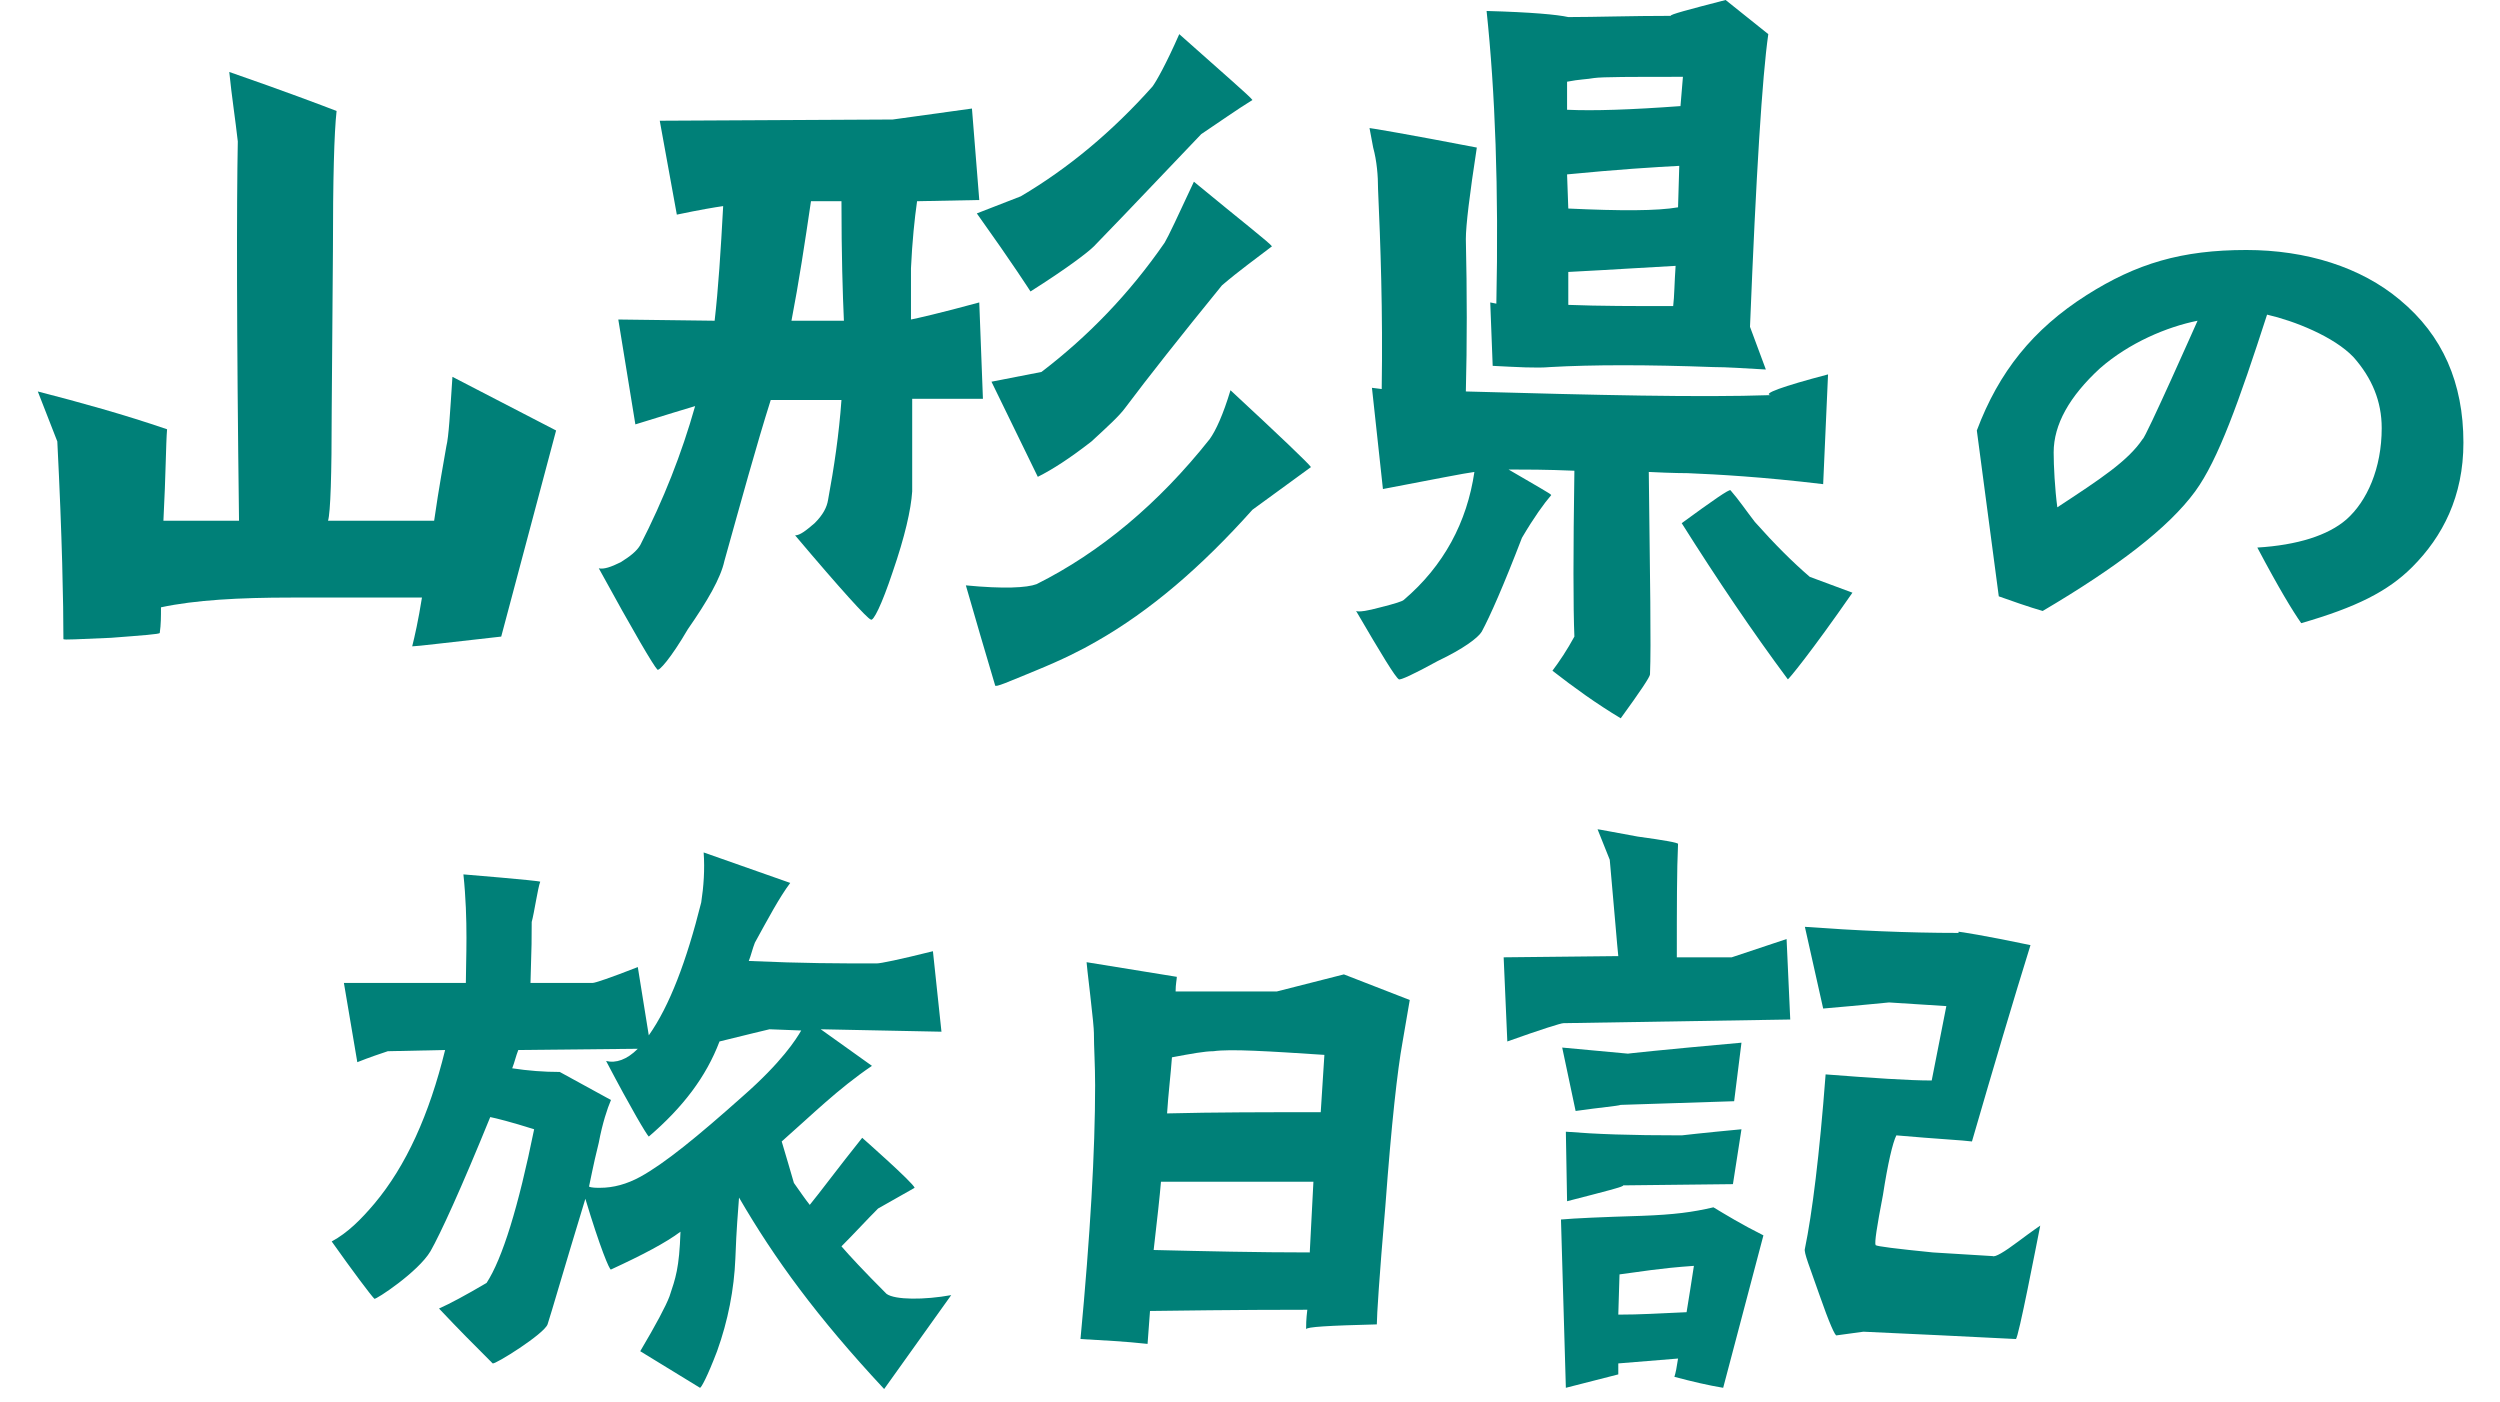
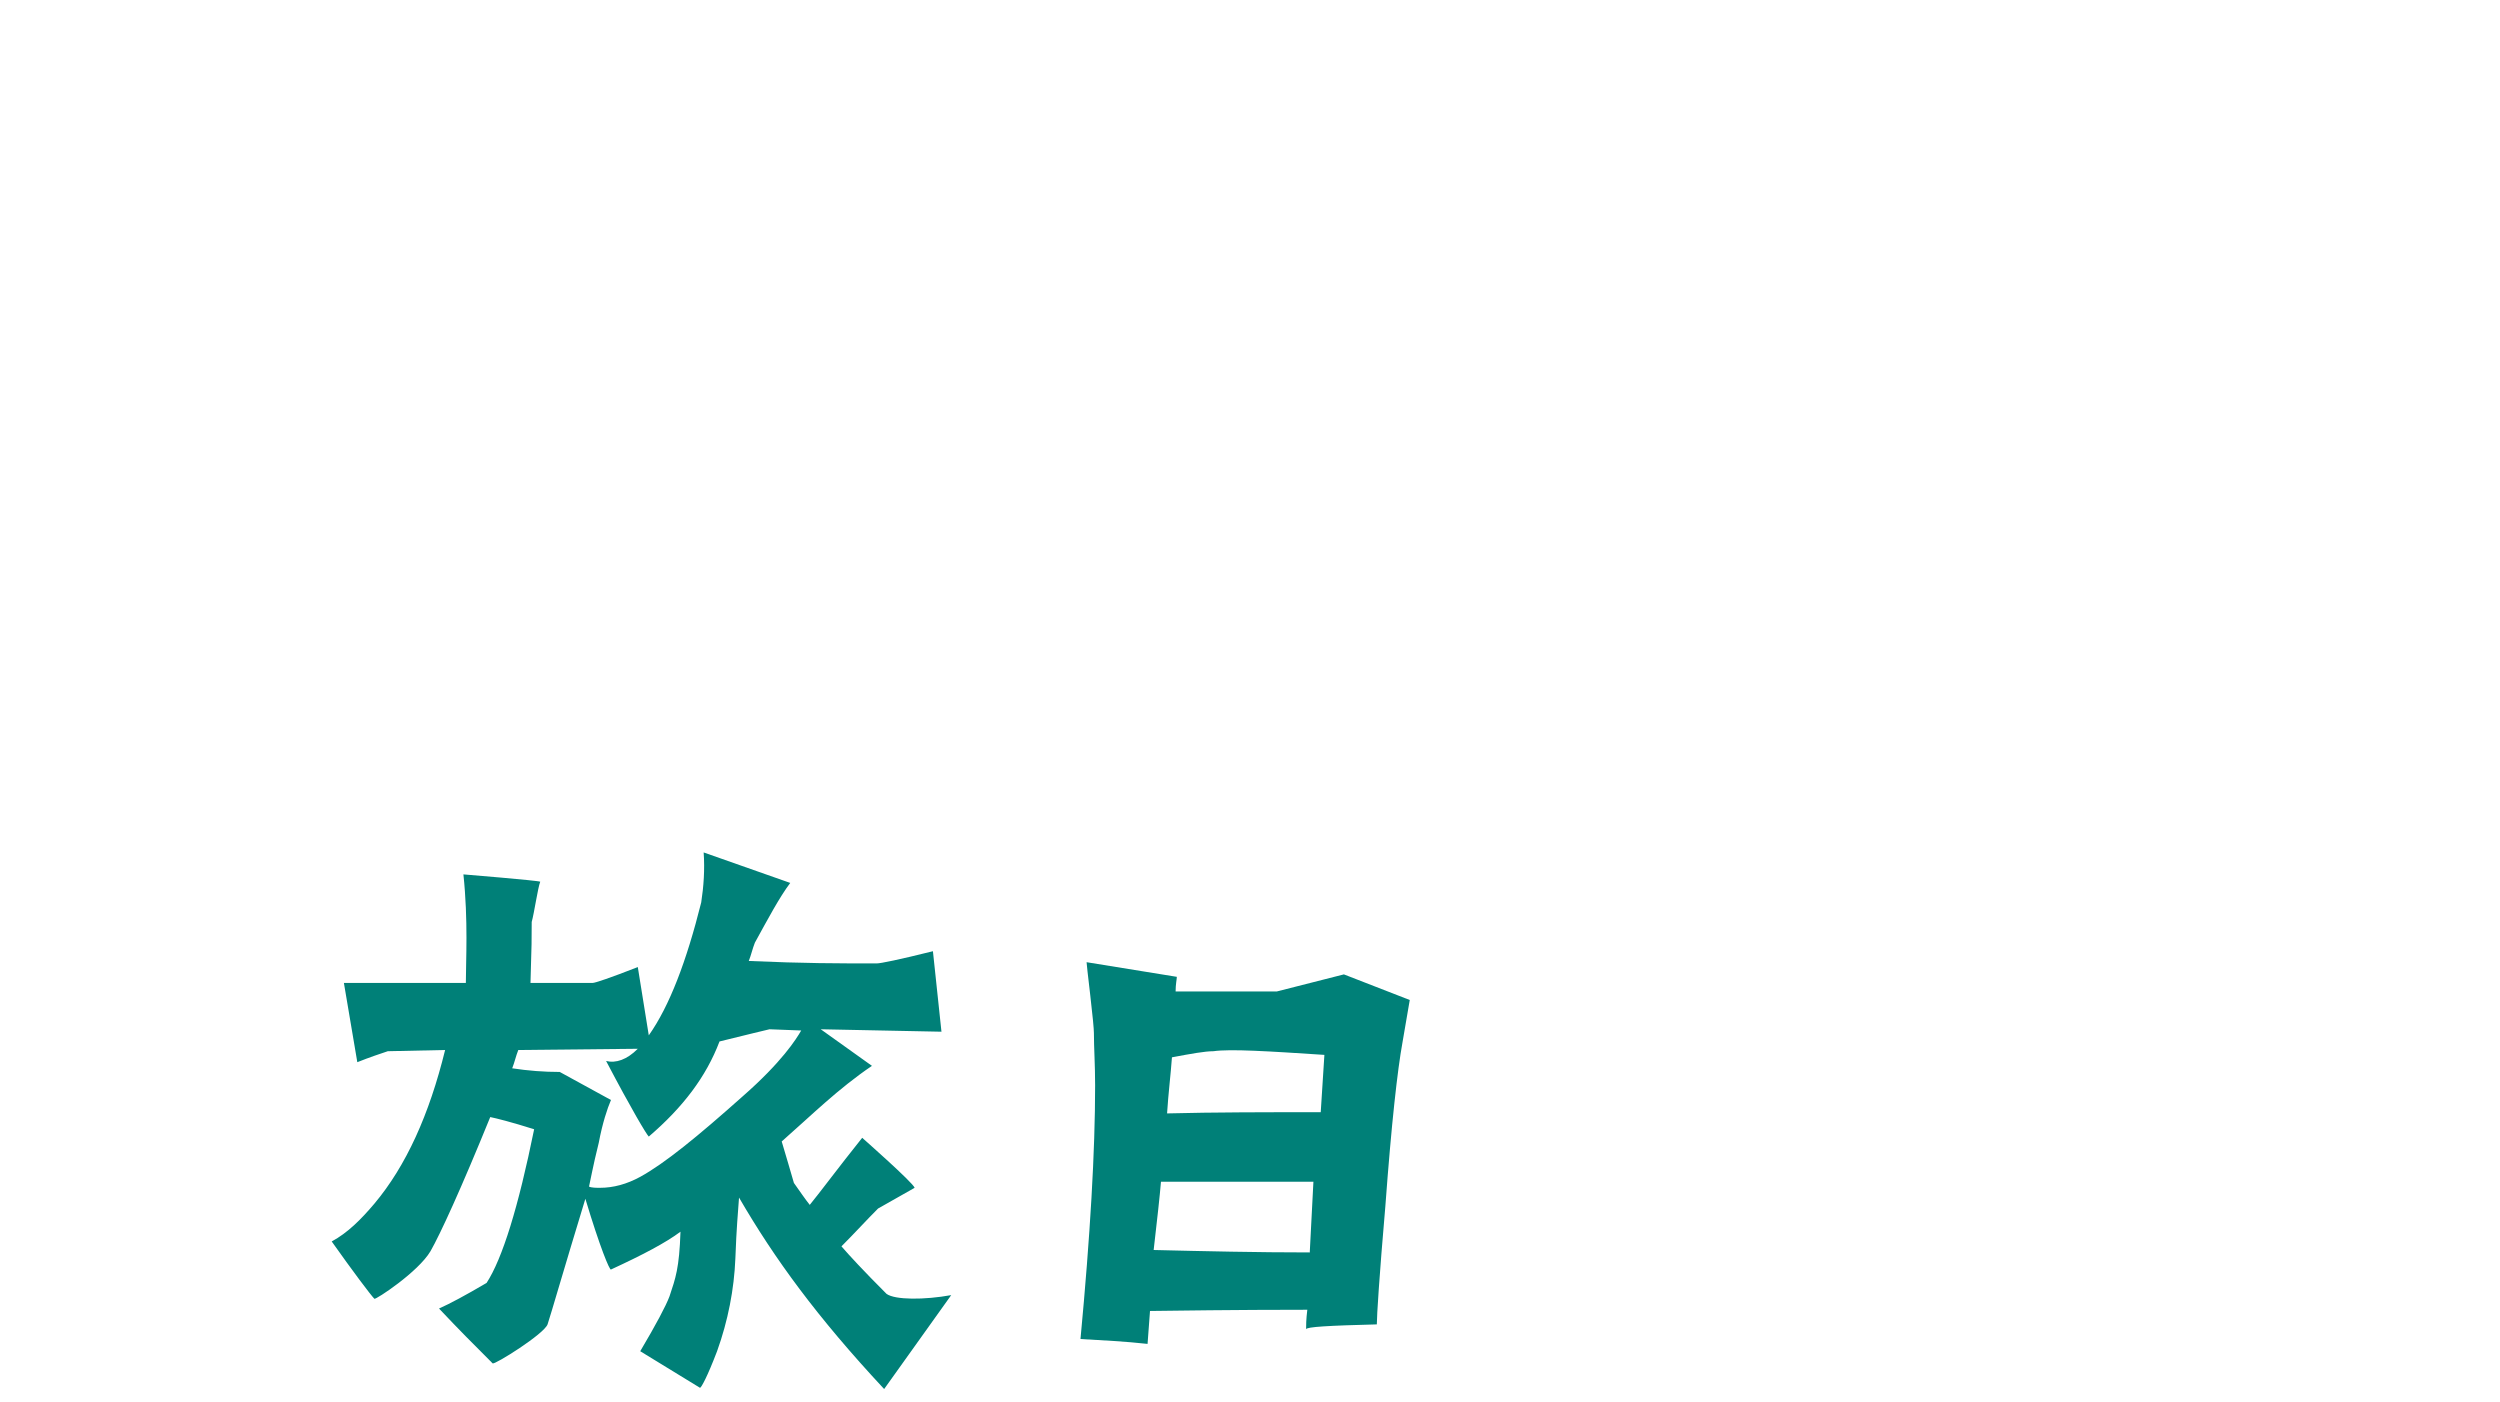
<svg xmlns="http://www.w3.org/2000/svg" version="1.1" id="レイヤー_1" x="0px" y="0px" viewBox="0 0 205 115" style="enable-background:new 0 0 205 115;" xml:space="preserve">
  <style type="text/css">
	.st0{fill:#008078;}
</style>
  <g>
    <g>
      <g>
        <g>
-           <path class="st0" d="M37.1,30.9l8.5,4.4l-4.5,16.9c-4.5,0.5-6.9,0.8-7.3,0.8c0.2-0.8,0.5-2.1,0.8-4c-3.6,0-7.1,0-10.7,0      c-4.3,0-7.9,0.2-10.7,0.8c0,0.8,0,1.4-0.1,2.1c0,0.1-1.4,0.2-4,0.4c-2.7,0.1-3.9,0.2-3.9,0.1c0-2.9-0.1-8.3-0.5-16.2l-1.6-4.1      c3.5,0.9,7.1,1.9,10.6,3.1c-0.1,1.2-0.1,3.7-0.3,7.5h6.2c-0.2-15.6-0.2-26-0.1-31.1c-0.2-1.8-0.5-3.7-0.7-5.7      c4.6,1.6,7.5,2.7,8.8,3.2c-0.2,1.8-0.3,5.6-0.3,11.5l-0.1,13.1c0,5.3-0.1,8.3-0.3,9h8.7c0.4-2.8,0.8-4.9,1-6.1      C36.8,35.8,36.9,33.9,37.1,30.9z" />
-           <path class="st0" d="M53.9,54.9c-0.3-0.3-1.9-3-4.8-8.3c0.4,0.1,1-0.1,1.8-0.5c0.8-0.5,1.3-0.9,1.6-1.4      c1.9-3.7,3.4-7.5,4.5-11.4c-0.7,0.2-2.3,0.7-4.9,1.5l-1.4-8.6l7.9,0.1c0.3-2.6,0.5-5.7,0.7-9.4c-0.7,0.1-1.9,0.3-3.8,0.7      l-1.4-7.7l19.1-0.1c0,0,2.2-0.3,6.5-0.9l0.6,7.5l-5.1,0.1c-0.2,1.4-0.4,3.3-0.5,5.5v4.2c0.5-0.1,2.3-0.5,5.6-1.4l0.3,7.9h-5.8      c0,4.1,0,6.6,0,7.6c-0.1,1.5-0.6,3.7-1.6,6.6c-0.9,2.7-1.6,4.1-1.8,3.9c-0.3-0.1-2.4-2.4-6.2-6.9c0.4,0,0.9-0.4,1.6-1      c0.7-0.7,1-1.3,1.1-1.9c0.5-2.7,0.9-5.4,1.1-8.2h-5.8c-1.2,3.8-2.4,8.2-3.8,13.2c-0.3,1.4-1.4,3.3-3,5.6      C55,54,54,55.1,53.9,54.9z M64.9,26.3h4.3c-0.1-2.2-0.2-5.4-0.2-9.8h-2.5C66,19.9,65.5,23.2,64.9,26.3z M107.5,38.3l-4.8,3.5      c-4.2,4.7-8.4,8.3-12.8,10.8c-1.2,0.7-2.8,1.5-5,2.4s-3.3,1.4-3.3,1.2c-0.8-2.7-1.6-5.4-2.4-8.2c3.1,0.3,5,0.2,5.8-0.1      c5.2-2.6,10-6.6,14.2-11.9c0.5-0.7,1.1-2,1.7-4C105,35.8,107.3,38,107.5,38.3z M89.7,20.2c-0.5,0.5-2.2,1.8-5.2,3.7      c0,0-1.4-2.2-4.4-6.4l3.6-1.4c3.9-2.3,7.5-5.3,10.8-9c0.3-0.4,1.1-1.8,2.2-4.3c3.7,3.3,5.8,5.1,6,5.4C101.4,9,100,10,98.5,11      C96,13.6,93.1,16.7,89.7,20.2z M85.1,39.1l-3.8-7.8l4.1-0.8c3.8-2.9,7.2-6.4,10.1-10.6c0.3-0.5,1.1-2.2,2.4-5      c4,3.3,6.2,5,6.4,5.3c-1.3,1-2.7,2-4.1,3.2c-3.5,4.3-6.1,7.6-7.9,10c-0.5,0.7-1.5,1.6-2.8,2.8C87.7,37.6,86.3,38.5,85.1,39.1z" />
-           <path class="st0" d="M138.4,38.8c-0.1,0-1.2,0-3.2-0.1c0.1,8.7,0.2,14.2,0.1,16.6c0,0.2-0.8,1.4-2.4,3.6c-2-1.2-3.8-2.5-5.6-3.9      c0.6-0.8,1.2-1.7,1.8-2.8c-0.1-2.4-0.1-6.9,0-13.6c-2.3-0.1-4.1-0.1-5.4-0.1c2.2,1.3,3.5,2,3.5,2.1c-0.6,0.7-1.4,1.8-2.4,3.5      c-1.5,3.9-2.6,6.4-3.3,7.7c-0.3,0.5-1.5,1.4-3.6,2.4c-2,1.1-3.1,1.6-3.2,1.5c-0.3-0.2-1.4-2-3.5-5.6c0.2,0.1,0.9,0,2-0.3      c1.2-0.3,1.8-0.5,1.9-0.6c3.3-2.8,5.2-6.4,5.8-10.5c-0.8,0.1-3.3,0.6-7.5,1.4l-0.9-8.3l0.8,0.1c0.1-6.4-0.1-11.9-0.3-16.4      c0-1.1-0.1-2.3-0.4-3.4c-0.2-1.1-0.3-1.6-0.3-1.6c0.1,0,3.1,0.5,8.8,1.6c-0.6,3.9-0.9,6.4-0.9,7.5c0.1,4.4,0.1,8.6,0,12.5      c10.8,0.3,19.2,0.5,25,0.3c-0.7-0.1,0.9-0.7,4.7-1.7l-0.4,9C144.5,39.1,140.8,38.9,138.4,38.8z M145,2.8c-0.5,3.5-1,11.5-1.5,24      l1.3,3.5c-1.8-0.1-3.2-0.2-4.3-0.2c-5.4-0.2-9.9-0.2-13.4,0c-1.1,0.1-2.7,0-4.7-0.1l-0.2-5.2l0.5,0.1c0.2-9.4-0.1-17.4-0.8-24      c3.7,0.1,5.8,0.3,6.7,0.5c2.2,0,5.1-0.1,8.4-0.1c-0.1-0.1,1.4-0.5,4.5-1.3L145,2.8z M138,6.3c-4.2,0-6.6,0-7.3,0.1      c-0.5,0.1-1.2,0.1-2.2,0.3V9c2.2,0.1,5.2,0,9.3-0.3L138,6.3z M137.7,13.6c-2,0.1-5.1,0.3-9.2,0.7l0.1,2.8c4.3,0.2,7.3,0.2,9-0.1      L137.7,13.6z M137.4,21.8c-2,0.1-4.9,0.3-8.8,0.5v2.7c2.6,0.1,5.4,0.1,8.6,0.1C137.3,24.3,137.3,23.2,137.4,21.8z M146.6,55.7      c-2.9-3.9-5.8-8.2-8.7-12.8c2.6-1.9,3.9-2.8,4-2.7c0.7,0.8,1.3,1.7,2,2.6c1.6,1.8,3.1,3.3,4.5,4.5l3.5,1.3      C148.5,53.5,146.6,55.8,146.6,55.7z" />
-           <path class="st0" d="M195.3,35.1c0-2.2-0.8-4.1-2.3-5.8c-1.6-1.7-4.9-3-7.1-3.5c-2.3,7.1-4,11.9-5.9,14.5      c-2.2,3-6.4,6.2-12.5,9.8c-0.3-0.1-0.8-0.2-3.6-1.2l-1.8-13.6c1.8-4.8,4.6-8.3,9-11.1c4.1-2.6,7.8-3.7,13.1-3.7      c4.9,0,9.4,1.4,12.6,4.1c3.5,2.9,5.2,6.8,5.2,11.7c0,4.4-1.7,7.7-4.2,10.2c-2,2-4.6,3.3-9.1,4.6c-0.7-1-1.8-2.8-3.6-6.2      c3.3-0.2,5.8-1,7.3-2.3C194.1,41.1,195.3,38.4,195.3,35.1z M180.2,26.3c-2.5,0.5-5.6,1.8-8,3.9c-2.5,2.3-3.8,4.6-3.8,6.9      c0,1.1,0.1,3,0.3,4.5c3.5-2.3,5.8-3.8,7-5.6C175.9,36,180.2,26.3,180.2,26.3z" />
-         </g>
+           </g>
      </g>
      <g>
        <g>
          <path class="st0" d="M78,106.2l-5.5,7.7c-5.5-5.9-9-10.7-11.9-15.7c-0.1,1.5-0.2,2.3-0.3,5c-0.1,2.5-0.6,5.1-1.5,7.6      c-0.8,2.1-1.3,3-1.4,3l-4.9-3c1.3-2.2,2.1-3.7,2.4-4.5c0.5-1.5,0.8-2.3,0.9-5.3c-1.2,0.9-3.1,1.9-5.7,3.1      c-0.1,0.1-0.9-1.8-2.1-5.8c-1.8,5.9-2.8,9.4-3.1,10.3c-0.3,0.8-4.3,3.3-4.5,3.2c-1.7-1.7-2.7-2.7-4.4-4.5      c0.9-0.4,2.2-1.1,3.9-2.1c1.3-2,2.6-6.2,3.9-12.6c-1.9-0.6-3.1-0.9-3.6-1c-2.4,5.9-4.1,9.6-4.9,11c-1,1.7-4.5,4-4.6,3.9      c-0.3-0.3-1.8-2.3-3.5-4.7c1.3-0.7,2.4-1.8,3.5-3.1c2.6-3.1,4.5-7.3,5.8-12.6l-4.7,0.1c-0.6,0.2-1.5,0.5-2.5,0.9l-1.1-6.5h10      c0-1.8,0.2-5.1-0.2-8.9c0,0,6.1,0.5,6.3,0.6c-0.2,0.5-0.5,2.6-0.7,3.3c0,1.4,0,1.8-0.1,5h5.1c0.2,0,1.4-0.4,3.7-1.3l0.9,5.6      c1.7-2.4,3.1-6.1,4.3-10.9c0.2-1.3,0.3-2.7,0.2-4.1l7.1,2.5c-0.9,1.2-1.8,2.9-2.9,4.9c-0.2,0.5-0.3,1-0.5,1.5      C66,79,68.6,79,71.9,79c0.3,0,1.8-0.3,4.6-1l0.7,6.6l-9.9-0.2c2.8,2,4.2,3,4.2,3c-2.8,1.9-4.9,4-7.4,6.2c0.1,0.3,1,3.4,1,3.4      c0.5,0.7,0.9,1.3,1.3,1.8c0.9-1.1,2.3-3,4.3-5.5c0,0,4.2,3.7,4.3,4.1c0,0-2.3,1.3-3,1.7c-1,1-1.9,2-3,3.1c0.6,0.7,1.8,2,3.7,3.9      C73.4,106.6,75.8,106.6,78,106.2z M65.7,84.5l-2.6-0.1c-0.4,0.1-1.7,0.4-4.1,1c-1.1,2.9-3,5.4-5.8,7.8C53,93,51.8,91,49.7,87      c0.8,0.2,1.7-0.1,2.6-1l-9.8,0.1c-0.2,0.5-0.3,1-0.5,1.5c1.3,0.2,2.6,0.3,3.9,0.3l4.2,2.3c-0.3,0.7-0.7,1.9-1,3.5      c-0.5,2-0.7,3.2-0.8,3.6c0.2,0.1,0.6,0.1,0.9,0.1c1.1,0,2.2-0.3,3.3-0.9c2-1.1,4.7-3.3,8.4-6.6C64.1,87.1,65.3,85.2,65.7,84.5z" />
          <path class="st0" d="M88.6,109.8c0.8-8.5,1.2-15.4,1.2-20.8c0-1.7-0.1-3.1-0.1-4.3c0-0.3-0.1-1.4-0.3-3.1      c-0.2-1.7-0.3-2.6-0.3-2.7l7.4,1.2c0,0.2-0.1,0.6-0.1,1.2h8.3l5.5-1.4l5.4,2.1l-0.6,3.5c-0.4,2.2-0.9,6.6-1.4,13.4      c-0.5,5.8-0.7,9-0.7,9.7c-3.9,0.1-5.8,0.2-5.8,0.4c0-0.3,0-0.8,0.1-1.6c-1.4,0-5.7,0-12.9,0.1l-0.2,2.7      C92.3,110,90.4,109.9,88.6,109.8z M94.6,102.5c4.2,0.1,8.5,0.2,12.8,0.2l0.3-5.8H95.2C95.1,98.1,94.9,99.9,94.6,102.5z       M95.7,91.3c3.9-0.1,8.1-0.1,12.6-0.1l0.3-4.7c-4.6-0.3-7.7-0.5-9.1-0.3c-0.7,0-1.8,0.2-3.4,0.5C96,88.1,95.8,89.7,95.7,91.3z" />
-           <path class="st0" d="M146.8,83.6l-18.6,0.3c-0.2,0-1.8,0.5-4.6,1.5l-0.3-6.9l9.4-0.1c-0.1-0.9-0.3-3.5-0.7-7.9l-1-2.5      c0.1,0,1.1,0.2,3.3,0.6c2.2,0.3,3.3,0.5,3.3,0.6c-0.1,2.1-0.1,5.2-0.1,9.3h4.5c0,0,1.5-0.5,4.5-1.5L146.8,83.6z M137.3,112.9      c0.1-0.3,0.2-0.8,0.3-1.5c-1.2,0.1-2.4,0.2-4.9,0.4v0.9l-4.3,1.1L128,100c1.1-0.1,3.3-0.2,6.6-0.3c2.7-0.1,4.2-0.3,5.9-0.7      c1,0.6,2.3,1.4,4.1,2.3l-3.3,12.5C140.1,113.6,138.8,113.3,137.3,112.9z M142.8,85.5l-0.6,4.8l-9.3,0.3      c-0.3,0.1-1.6,0.2-3.7,0.5l-1.1-5.2l5.4,0.5C133.4,86.4,136.1,86.1,142.8,85.5z M137.9,93.1c0,0,1.7-0.2,4.9-0.5l-0.7,4.5      l-9,0.1c0.1,0.1-1.5,0.5-4.6,1.3l-0.1-5.7C130.9,93,133.6,93.1,137.9,93.1z M138.3,107.6c0.2-1.2,0.4-2.5,0.6-3.8      c-2.9,0.2-4.5,0.5-6.1,0.7l-0.1,3.3C134.5,107.8,136,107.7,138.3,107.6z M154.4,98c-0.5,2.6-0.7,3.9-0.6,4.1      c0.1,0.1,1.7,0.3,4.7,0.6c1.7,0.1,3.3,0.2,4.9,0.3c0.2,0.1,0.9-0.3,2.1-1.2c1.2-0.9,1.8-1.3,1.8-1.3c-0.3,1.5-1.8,9.3-2,9.3      c-3.9-0.2-8.1-0.4-12.5-0.6c-0.7,0.1-1.5,0.2-2.2,0.3c-0.1,0.1-0.6-1-1.4-3.3s-1.3-3.5-1.2-3.8c0.6-2.9,1.2-7.7,1.7-14.3      c3.9,0.3,6.8,0.5,8.7,0.5c0.4-2,0.8-4.1,1.2-6.1l-4.7-0.3c-0.1,0-1.9,0.2-5.4,0.5l-1.5-6.7c4.1,0.3,8.4,0.5,12.6,0.5v-0.1      c0.1,0,2.1,0.3,5.9,1.1c-1.4,4.5-3,9.9-4.8,16.1c-0.7-0.1-2.8-0.2-6.2-0.5C155.2,93.7,154.8,95.4,154.4,98z" />
        </g>
      </g>
    </g>
  </g>
</svg>